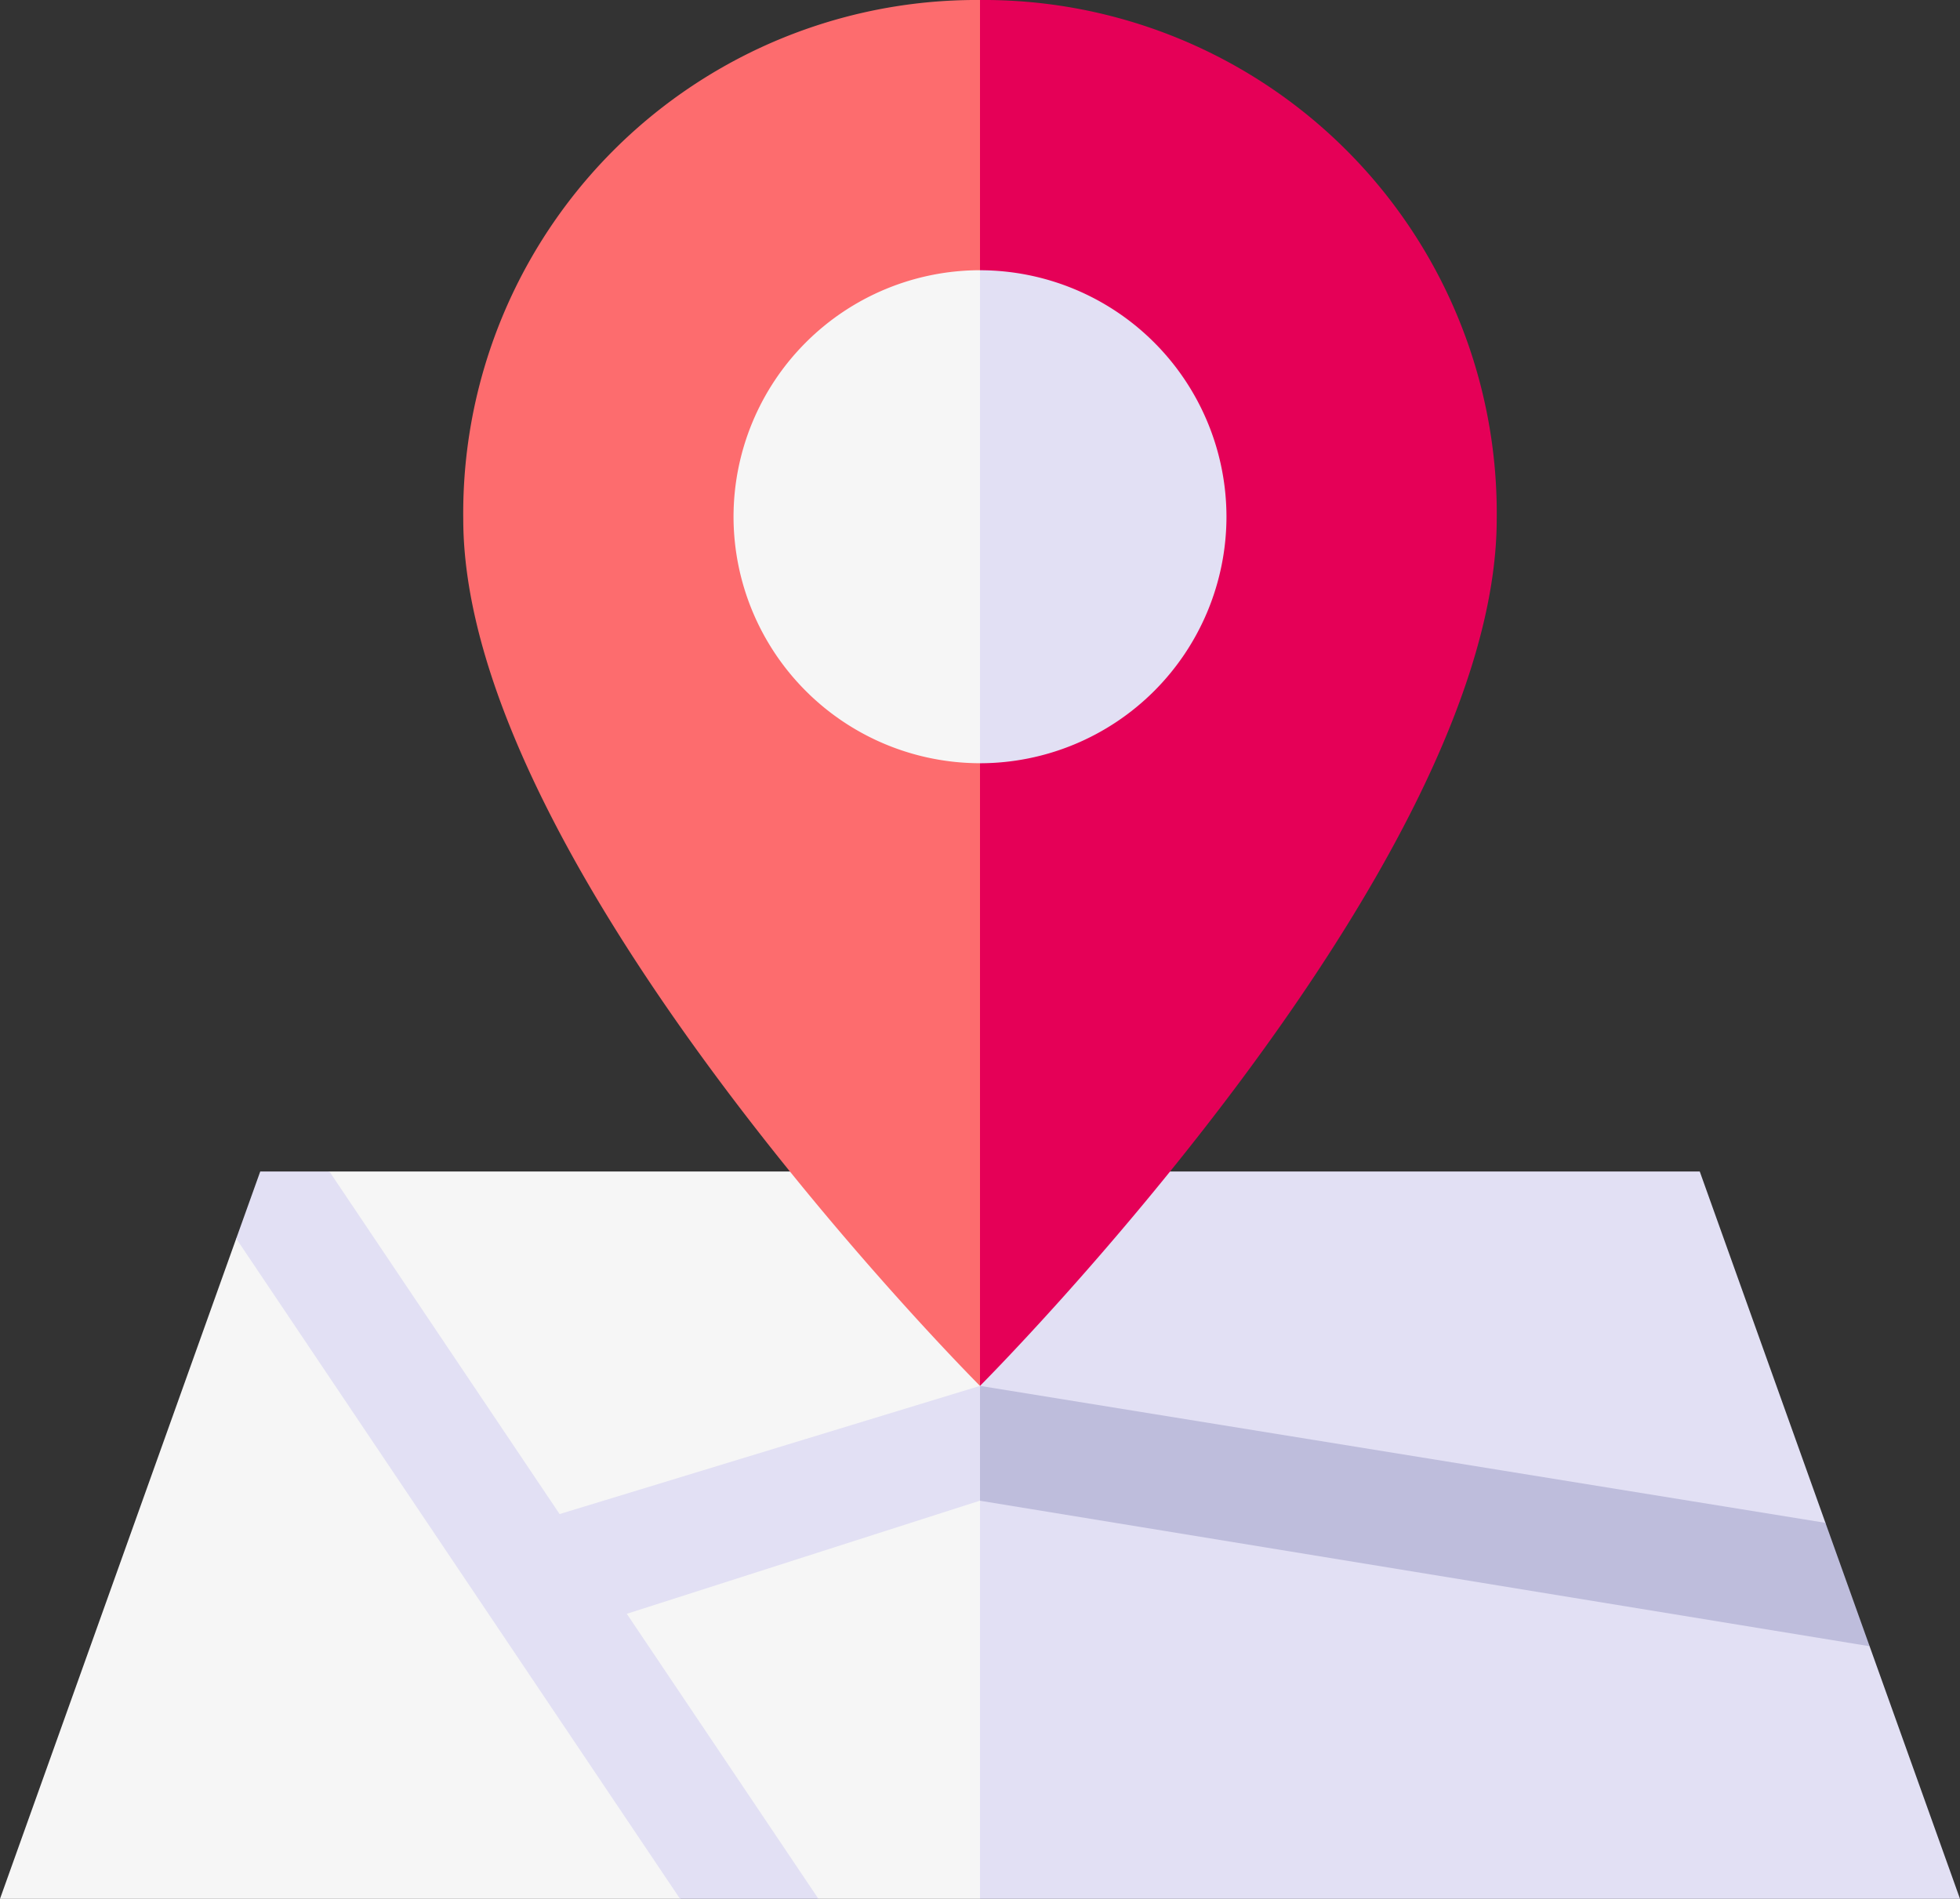
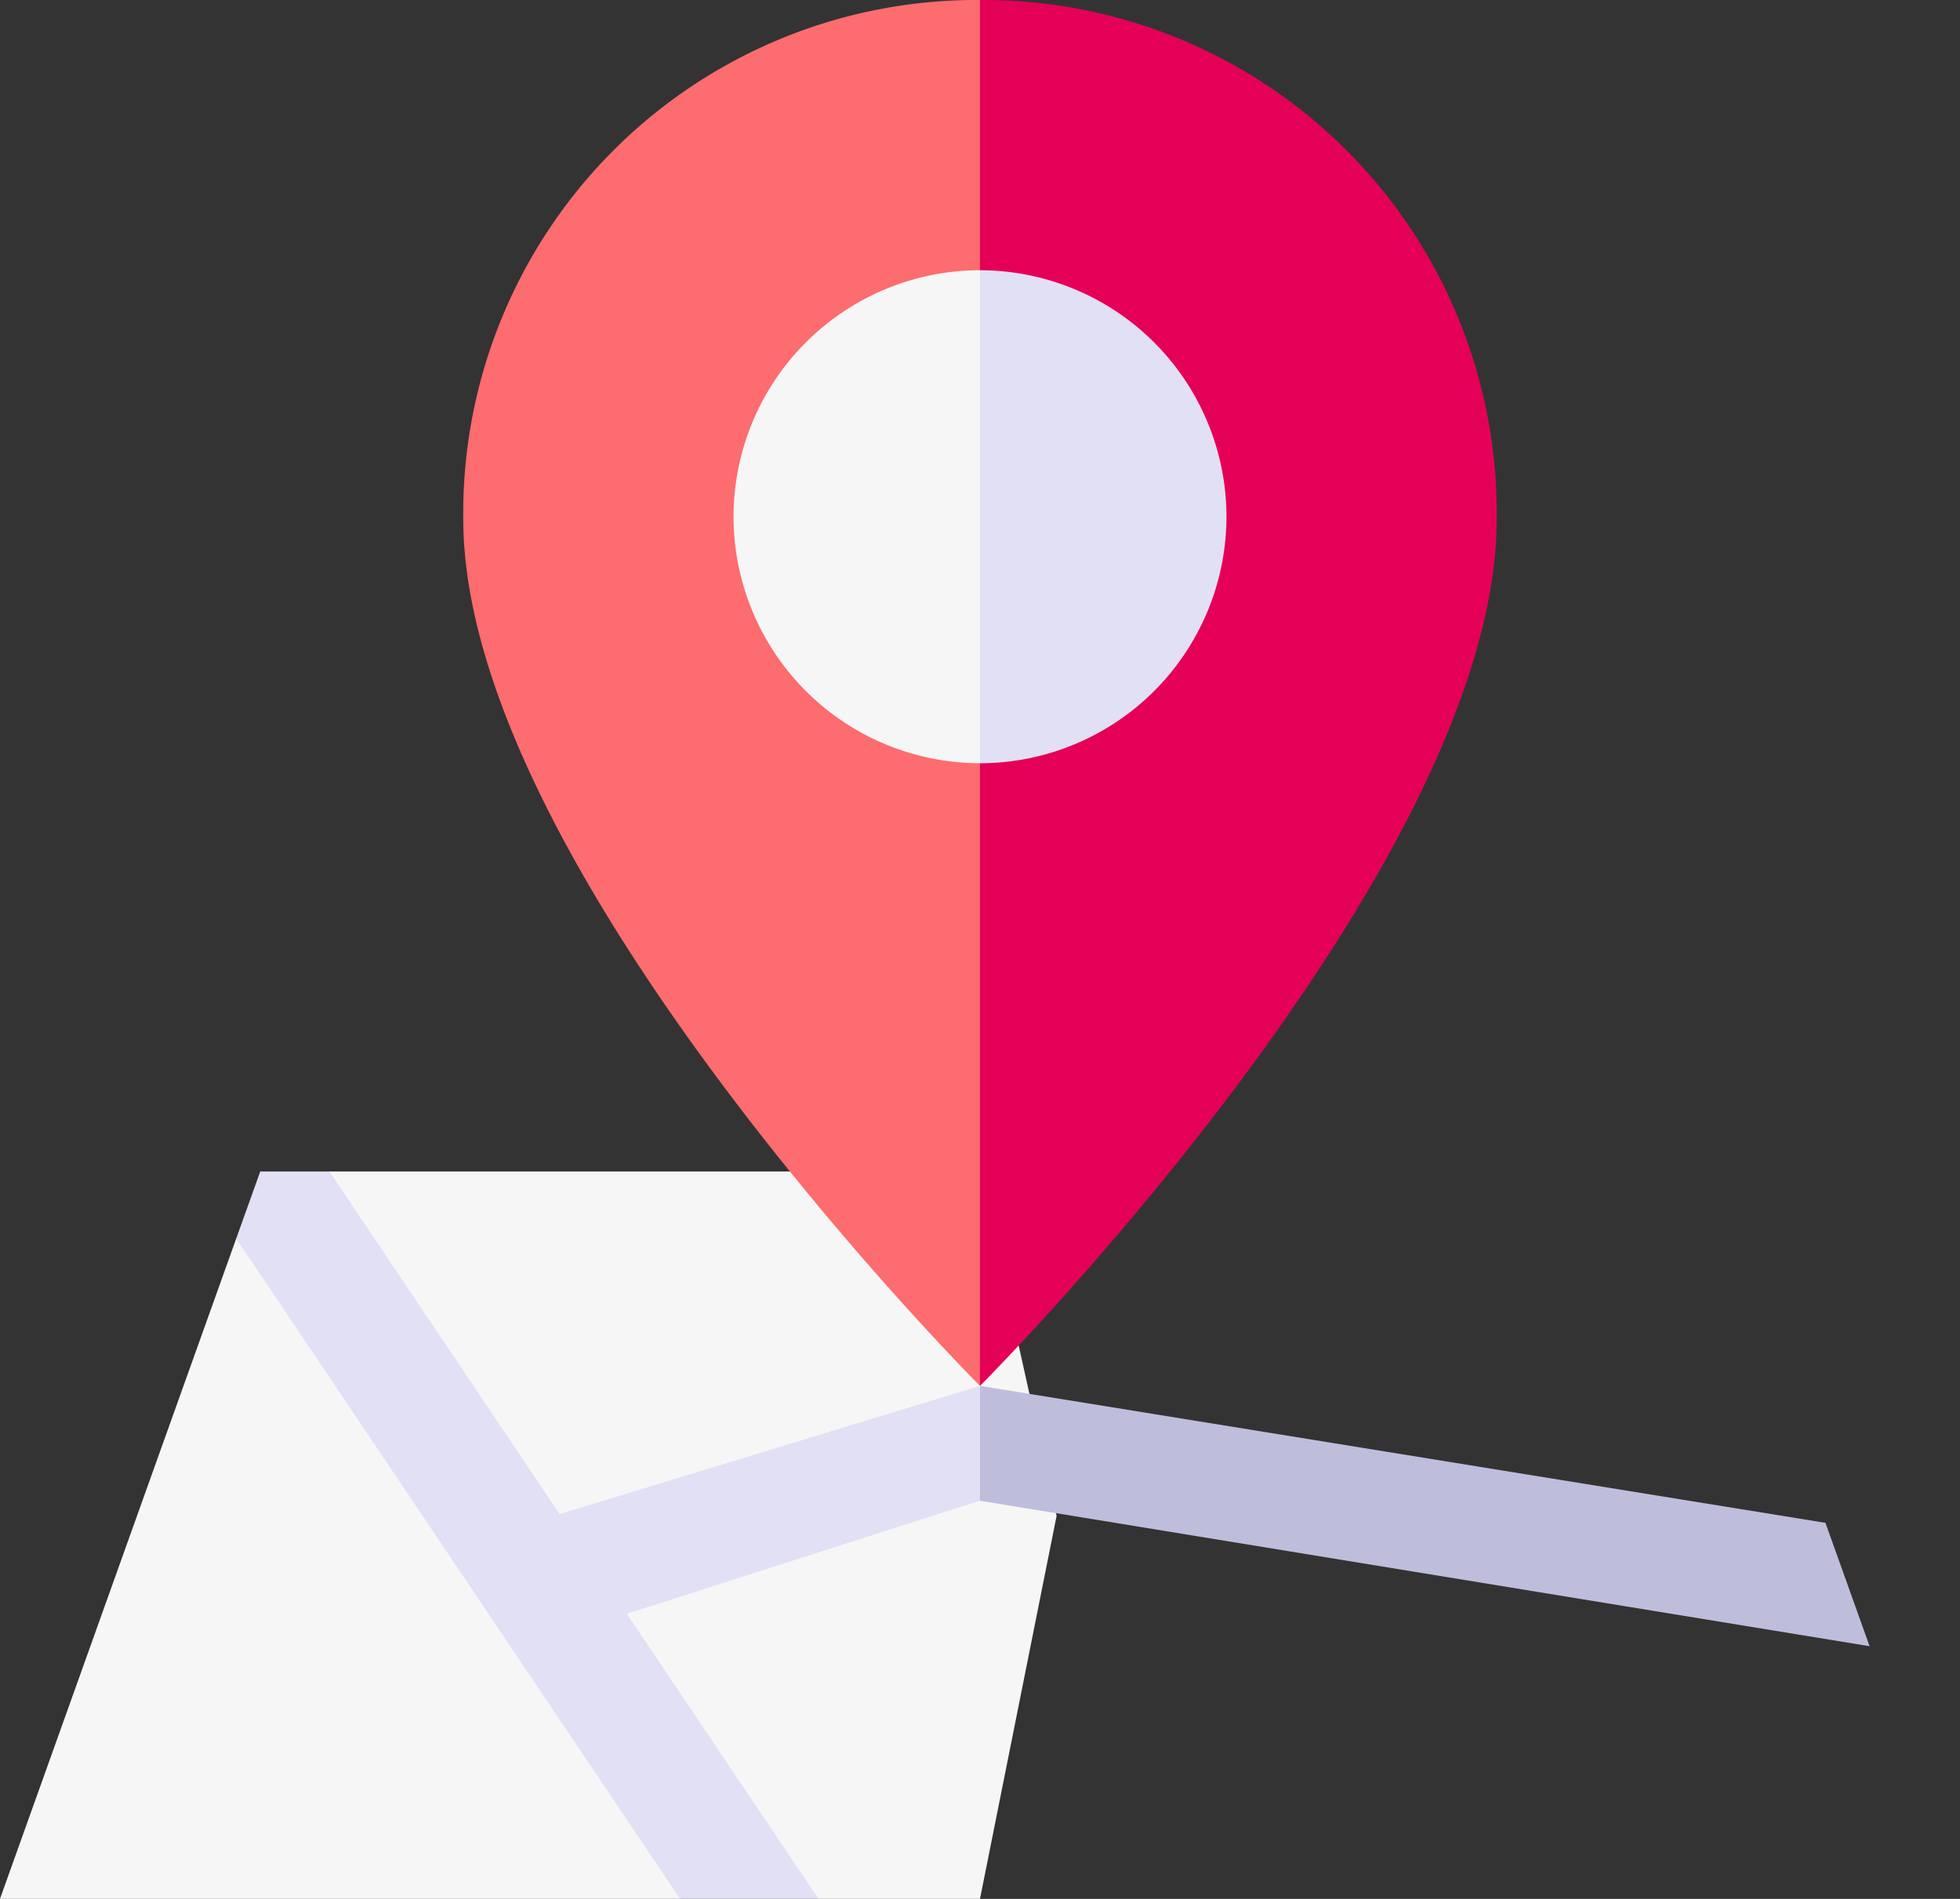
<svg xmlns="http://www.w3.org/2000/svg" width="76" height="73.625" viewBox="0 0 76 73.625">
  <rect x="0" y="0" width="76" height="73.625" fill="#333333" stroke="none" />
  <g id="Camping_avec_une_situation_idéale" data-name="Camping avec une situation idéale" transform="translate(0 -8)">
    <path id="Tracé_68" data-name="Tracé 68" d="M38,314H12.774l-3.615,2.6L0,342.2H26.37l1.833-1.336,3.533,1.336H38l2.969-14.844Z" transform="translate(0 -260.578)" fill="#f6f6f6" />
    <path id="Tracé_69" data-name="Tracé 69" d="M92.852,324.375l-2.306-2.063-16.3,4.97L65.321,314H62.638l-.932,2.6,17.21,25.6h5.366l-7.43-11.051,13.694-4.387Z" transform="translate(-52.547 -260.578)" fill="#e2e0f4" />
-     <path id="Tracé_70" data-name="Tracé 70" d="M290.495,332.407l-1.987-2.524.275-2.26L283.909,314H256v28.2h38Z" transform="translate(-218 -260.578)" fill="#e2e0f4" />
    <path id="Tracé_71" data-name="Tracé 71" d="M290.495,380.094l-1.712-4.784L256,370v4.453Z" transform="translate(-218 -308.266)" fill="#bebddc" />
    <path id="Tracé_72" data-name="Tracé 72" d="M121.017,28.123c0,13.575,20.037,33.611,20.037,33.611l3.266-27.906L141.054,8A19.9,19.9,0,0,0,121.017,28.123Z" transform="translate(-103.054)" fill="#fd6c6e" />
    <path id="Tracé_73" data-name="Tracé 73" d="M256,8V61.734S276.036,41.7,276.036,28.123A19.894,19.894,0,0,0,256,8Z" transform="translate(-218)" fill="#e50057" />
    <path id="Tracé_74" data-name="Tracé 74" d="M191.619,88.159a9.567,9.567,0,0,0,9.557,9.556l1.484-9.554L201.176,78.6A9.567,9.567,0,0,0,191.619,88.159Z" transform="translate(-163.176 -60.123)" fill="#f6f6f6" />
    <path id="Tracé_75" data-name="Tracé 75" d="M265.557,88.159A9.567,9.567,0,0,0,256,78.6V97.715A9.567,9.567,0,0,0,265.557,88.159Z" transform="translate(-218 -60.122)" fill="#e2e0f4" />
  </g>
</svg>